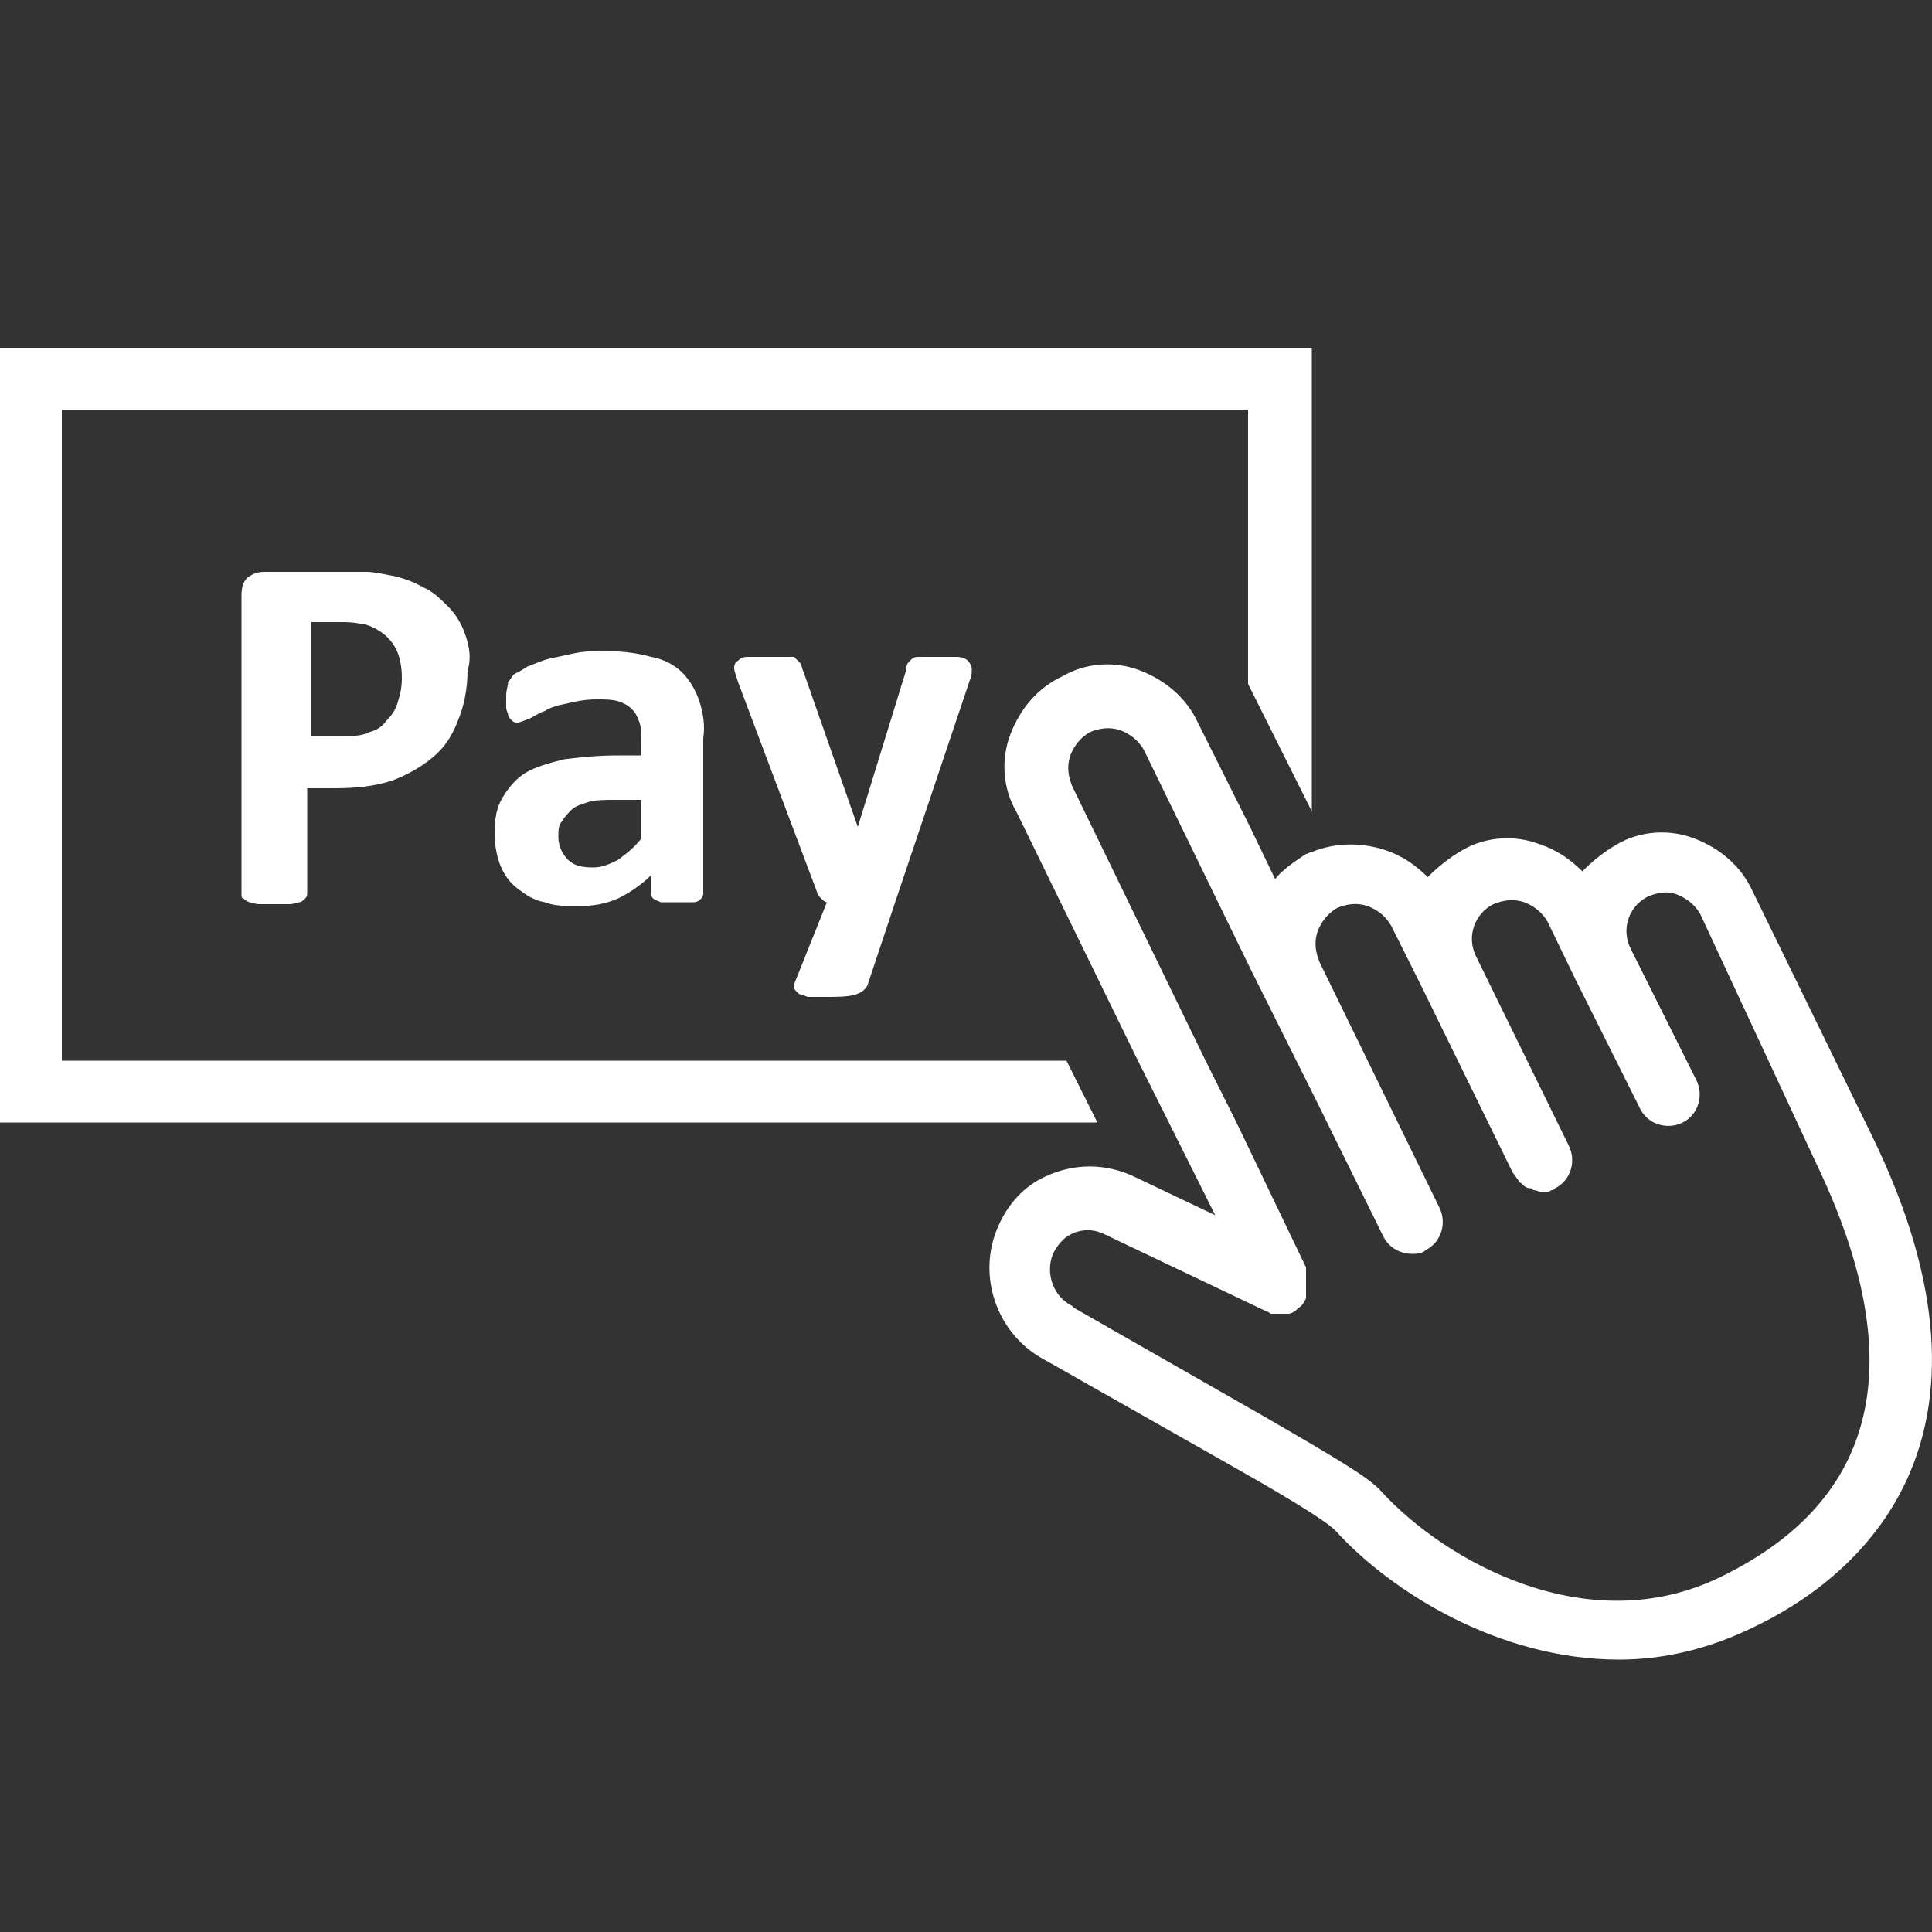
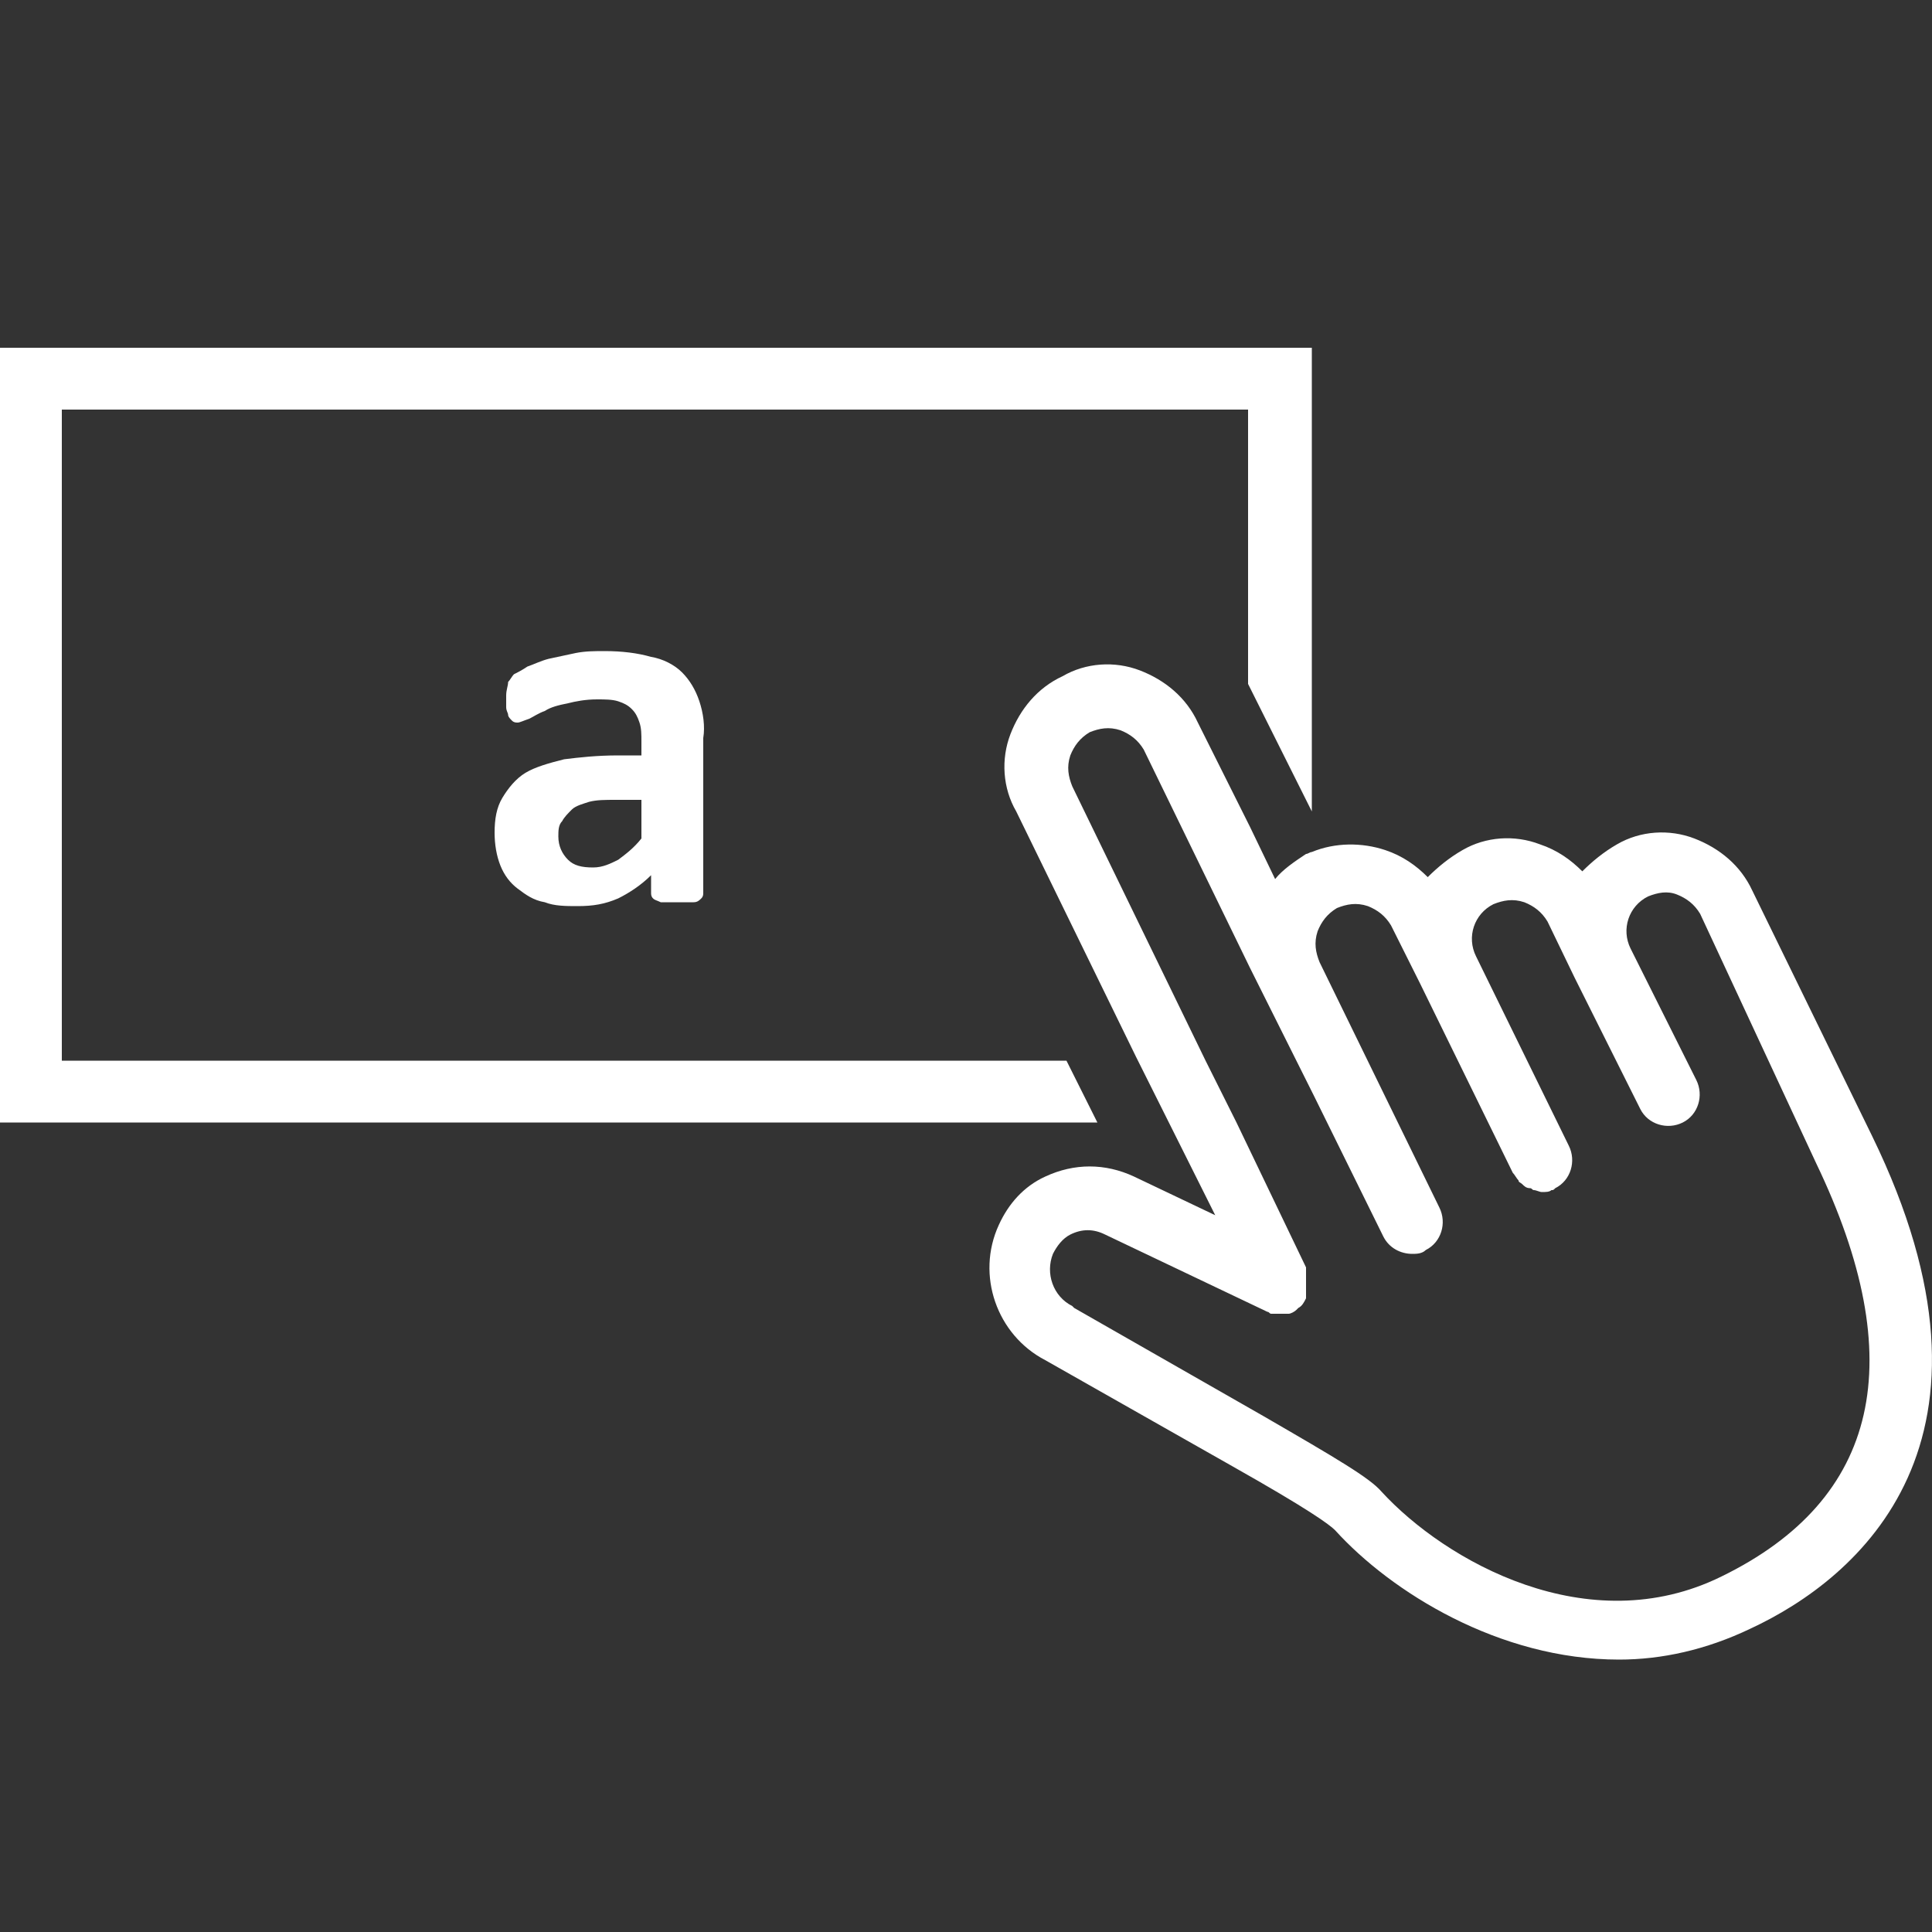
<svg xmlns="http://www.w3.org/2000/svg" version="1.1" id="Layer_1" x="0px" y="0px" viewBox="0 0 100 100" style="enable-background:new 0 0 100 100;" xml:space="preserve">
  <rect x="0" y="0" width="100" height="100" fill="#333333" stroke="none" />
  <style type="text/css">
	.st0{fill:#FFFFFF;}
</style>
  <g>
    <g>
      <path class="st0" d="M96.9,58.8l-6.2-12.7c-0.6-1.3-1.7-2.2-3-2.7c-1.3-0.5-2.8-0.4-4,0.3c-0.7,0.4-1.3,0.9-1.8,1.4    c-0.6-0.6-1.3-1.1-2.2-1.4c-1.3-0.5-2.8-0.4-4,0.3c-0.7,0.4-1.3,0.9-1.8,1.4c-0.6-0.6-1.3-1.1-2.2-1.4c-1.2-0.4-2.6-0.4-3.8,0.1    c-0.1,0-0.2,0.1-0.3,0.1C67,44.6,66.4,45,66,45.5l-1.3-2.7L62,37.4c-0.6-1.3-1.7-2.2-3-2.7c-1.3-0.5-2.8-0.4-4,0.3    c-1.3,0.6-2.2,1.7-2.7,3c-0.5,1.3-0.4,2.8,0.3,4l6.2,12.7l1.6,3.2l2.5,5l-4.2-2c-1.5-0.7-3.1-0.7-4.6,0c-1.1,0.5-1.9,1.4-2.4,2.5    c-1.2,2.6-0.1,5.7,2.4,7l9.7,5.5c3.9,2.2,5,3,5.3,3.3c2.9,3.2,8.5,6.7,14.7,6.7c2.2,0,4.5-0.5,6.8-1.6    C96.2,81.7,104.6,74.6,96.9,58.8z M89.1,81.6c-6.9,3.4-14.3-0.8-17.6-4.4c-0.6-0.7-2.3-1.7-6.1-3.9l-9.8-5.6l-0.1-0.1    c-1-0.5-1.4-1.7-1-2.7c0.2-0.4,0.5-0.8,0.9-1c0.6-0.3,1.2-0.3,1.8,0l8.4,4c0.1,0,0.1,0.1,0.2,0.1c0,0,0,0,0,0c0,0,0,0,0,0    c0.1,0,0.1,0,0.2,0c0.1,0,0.1,0,0.2,0h0c0,0,0.1,0,0.1,0c0,0,0,0,0.1,0c0.1,0,0.1,0,0.2,0c0,0,0.1,0,0.1,0c0.1,0,0.3-0.1,0.4-0.2    c0,0,0,0,0,0c0,0,0.1-0.1,0.1-0.1c0.2-0.1,0.3-0.3,0.4-0.5c0,0,0-0.1,0-0.1v0c0,0,0,0,0-0.1c0,0,0,0,0-0.1c0,0,0-0.1,0-0.1    c0,0,0-0.1,0-0.1c0,0,0,0,0,0v0c0,0,0-0.1,0-0.1v-0.1c0,0,0,0,0,0v-0.1c0-0.1,0-0.1,0-0.2c0,0,0,0,0,0c0,0,0,0,0-0.1c0,0,0,0,0,0    c0,0,0,0,0-0.1c0,0,0,0,0,0s0,0,0,0c0,0,0-0.1,0-0.1c0,0,0,0,0,0c0,0,0,0,0,0c0,0,0,0,0-0.1c0,0,0,0,0-0.1c0,0,0,0,0-0.1L64,58.1    l-1.6-3.2l-6.9-14.2c-0.2-0.5-0.3-1-0.1-1.6c0.2-0.5,0.5-0.9,1-1.2c0.5-0.2,1-0.3,1.6-0.1c0.5,0.2,0.9,0.5,1.2,1l5.5,11.3l0.6,1.2    l2.7,5.4v0l3.6,7.3c0.3,0.6,0.9,0.9,1.5,0.9c0.2,0,0.5,0,0.7-0.2c0.8-0.4,1.1-1.4,0.7-2.2l-6.2-12.7c-0.2-0.5-0.3-1-0.1-1.6    c0.2-0.5,0.5-0.9,1-1.2c0.5-0.2,1-0.3,1.6-0.1c0.5,0.2,0.9,0.5,1.2,1l1.5,3l4.8,9.8c0.1,0.1,0.2,0.3,0.3,0.4    c0,0.1,0.1,0.1,0.2,0.2c0.1,0.1,0.2,0.2,0.4,0.2c0.1,0,0.1,0.1,0.2,0.1c0.1,0,0.3,0.1,0.4,0.1c0.2,0,0.4,0,0.5-0.1    c0.1,0,0.1,0,0.2-0.1c0.8-0.4,1.1-1.4,0.7-2.2l-4.8-9.8c-0.5-1-0.1-2.2,0.9-2.7c0.5-0.2,1-0.3,1.6-0.1c0.5,0.2,0.9,0.5,1.2,1    l1.4,2.9l3.4,6.8c0.4,0.8,1.4,1.1,2.2,0.7c0.8-0.4,1.1-1.4,0.7-2.2l-3.4-6.8c-0.5-1-0.1-2.2,0.9-2.7c0.5-0.2,1-0.3,1.5-0.1    c0.5,0.2,0.9,0.5,1.2,1L94,60.2C98.9,70.4,97.3,77.6,89.1,81.6z" />
      <g>
-         <path class="st0" d="M24.1,32.9c-0.2-0.6-0.5-1.1-0.9-1.5c-0.4-0.4-0.8-0.8-1.3-1c-0.5-0.3-1.1-0.5-1.6-0.6     c-0.5-0.1-1-0.2-1.3-0.2c-0.4,0-0.8,0-1.2,0h-4.1c-0.4,0-0.6,0.1-0.9,0.3c-0.2,0.2-0.3,0.5-0.3,0.9v15.5c0,0.1,0,0.2,0.1,0.2     c0.1,0.1,0.1,0.1,0.3,0.2c0.1,0,0.3,0.1,0.5,0.1c0.2,0,0.5,0,0.8,0c0.3,0,0.6,0,0.8,0c0.2,0,0.4-0.1,0.5-0.1     c0.1,0,0.2-0.1,0.3-0.2c0.1-0.1,0.1-0.2,0.1-0.2v-5.5h1.4c1.1,0,2.1-0.1,3-0.4c0.8-0.3,1.5-0.7,2.1-1.2c0.6-0.5,1-1.1,1.3-1.9     c0.3-0.7,0.5-1.6,0.5-2.6C24.4,34.1,24.3,33.5,24.1,32.9z M20.6,36.3c-0.1,0.4-0.3,0.7-0.6,1c-0.2,0.3-0.5,0.5-0.9,0.6     c-0.4,0.2-0.8,0.2-1.4,0.2h-1.6v-5.9h1.5c0.4,0,0.7,0,1.1,0.1c0.3,0,0.7,0.2,1,0.4c0.3,0.2,0.6,0.5,0.8,0.9     c0.2,0.4,0.3,0.9,0.3,1.5C20.8,35.6,20.7,36,20.6,36.3z" />
        <path class="st0" d="M36.2,36.3c-0.2-0.6-0.5-1.1-0.9-1.5c-0.4-0.4-1-0.7-1.6-0.8c-0.7-0.2-1.5-0.3-2.4-0.3c-0.5,0-1,0-1.5,0.1     c-0.5,0.1-0.9,0.2-1.4,0.3c-0.4,0.1-0.8,0.3-1.1,0.4c-0.3,0.2-0.5,0.3-0.7,0.4c-0.1,0.1-0.2,0.3-0.3,0.4c0,0.2-0.1,0.4-0.1,0.7     c0,0.2,0,0.4,0,0.6c0,0.2,0.1,0.3,0.1,0.4c0,0.1,0.1,0.2,0.2,0.3c0.1,0.1,0.2,0.1,0.3,0.1c0.1,0,0.3-0.1,0.6-0.2     c0.2-0.1,0.5-0.3,0.8-0.4c0.3-0.2,0.7-0.3,1.2-0.4c0.4-0.1,0.9-0.2,1.5-0.2c0.4,0,0.8,0,1.1,0.1c0.3,0.1,0.5,0.2,0.7,0.4     c0.2,0.2,0.3,0.4,0.4,0.7c0.1,0.3,0.1,0.6,0.1,1v0.7h-1.2c-1.1,0-2,0.1-2.8,0.2c-0.8,0.2-1.5,0.4-2,0.7c-0.5,0.3-0.9,0.8-1.2,1.3     c-0.3,0.5-0.4,1.1-0.4,1.8c0,0.6,0.1,1.2,0.3,1.7c0.2,0.5,0.5,0.9,0.9,1.2c0.4,0.3,0.8,0.6,1.4,0.7c0.5,0.2,1.1,0.2,1.7,0.2     c0.8,0,1.4-0.1,2.1-0.4c0.6-0.3,1.2-0.7,1.7-1.2v0.9c0,0.1,0,0.2,0.1,0.3c0.1,0.1,0.2,0.1,0.4,0.2c0.2,0,0.5,0,0.9,0     c0.4,0,0.7,0,0.8,0c0.2,0,0.3-0.1,0.4-0.2c0.1-0.1,0.1-0.2,0.1-0.3v-8C36.5,37.6,36.4,36.9,36.2,36.3z M33.2,43.4     c-0.4,0.5-0.8,0.8-1.2,1.1c-0.4,0.2-0.8,0.4-1.3,0.4c-0.6,0-1-0.1-1.3-0.4c-0.3-0.3-0.5-0.7-0.5-1.2c0-0.3,0-0.6,0.2-0.8     c0.1-0.2,0.3-0.4,0.5-0.6c0.2-0.2,0.6-0.3,0.9-0.4c0.4-0.1,0.8-0.1,1.4-0.1h1.3V43.4z" />
-         <path class="st0" d="M50.1,34.2c-0.1-0.1-0.3-0.2-0.6-0.2c-0.3,0-0.6,0-1,0c-0.5,0-0.8,0-1,0c-0.2,0-0.3,0.1-0.4,0.2     c-0.1,0.1-0.2,0.2-0.2,0.5l-2.5,8.1h0l-2.8-8c-0.1-0.2-0.1-0.4-0.2-0.5c-0.1-0.1-0.2-0.2-0.3-0.3C41,34,40.8,34,40.6,34     c-0.2,0-0.5,0-0.9,0c-0.4,0-0.8,0-1,0c-0.3,0-0.4,0.1-0.5,0.2C38,34.3,38,34.5,38,34.6s0.1,0.4,0.2,0.7l4.1,10.9     c0,0.1,0.1,0.2,0.2,0.3c0.1,0.1,0.2,0.2,0.3,0.2l-1.6,4c-0.1,0.2-0.1,0.3-0.1,0.4c0,0.1,0.1,0.2,0.2,0.3c0.1,0.1,0.3,0.1,0.5,0.2     c0.2,0,0.5,0,0.8,0c0.7,0,1.2,0,1.6-0.1c0.4-0.1,0.6-0.3,0.7-0.5l1.4-4.2l3.9-11.6c0.1-0.2,0.1-0.4,0.1-0.6     C50.3,34.5,50.2,34.3,50.1,34.2z" />
      </g>
      <path class="st0" d="M67.9,18H0v40.1c0,0,55.6,0,56.8,0l-1.6-3.2H3.2V21.2h61.4v14.2l3.3,6.6L67.9,18z" />
    </g>
  </g>
</svg>